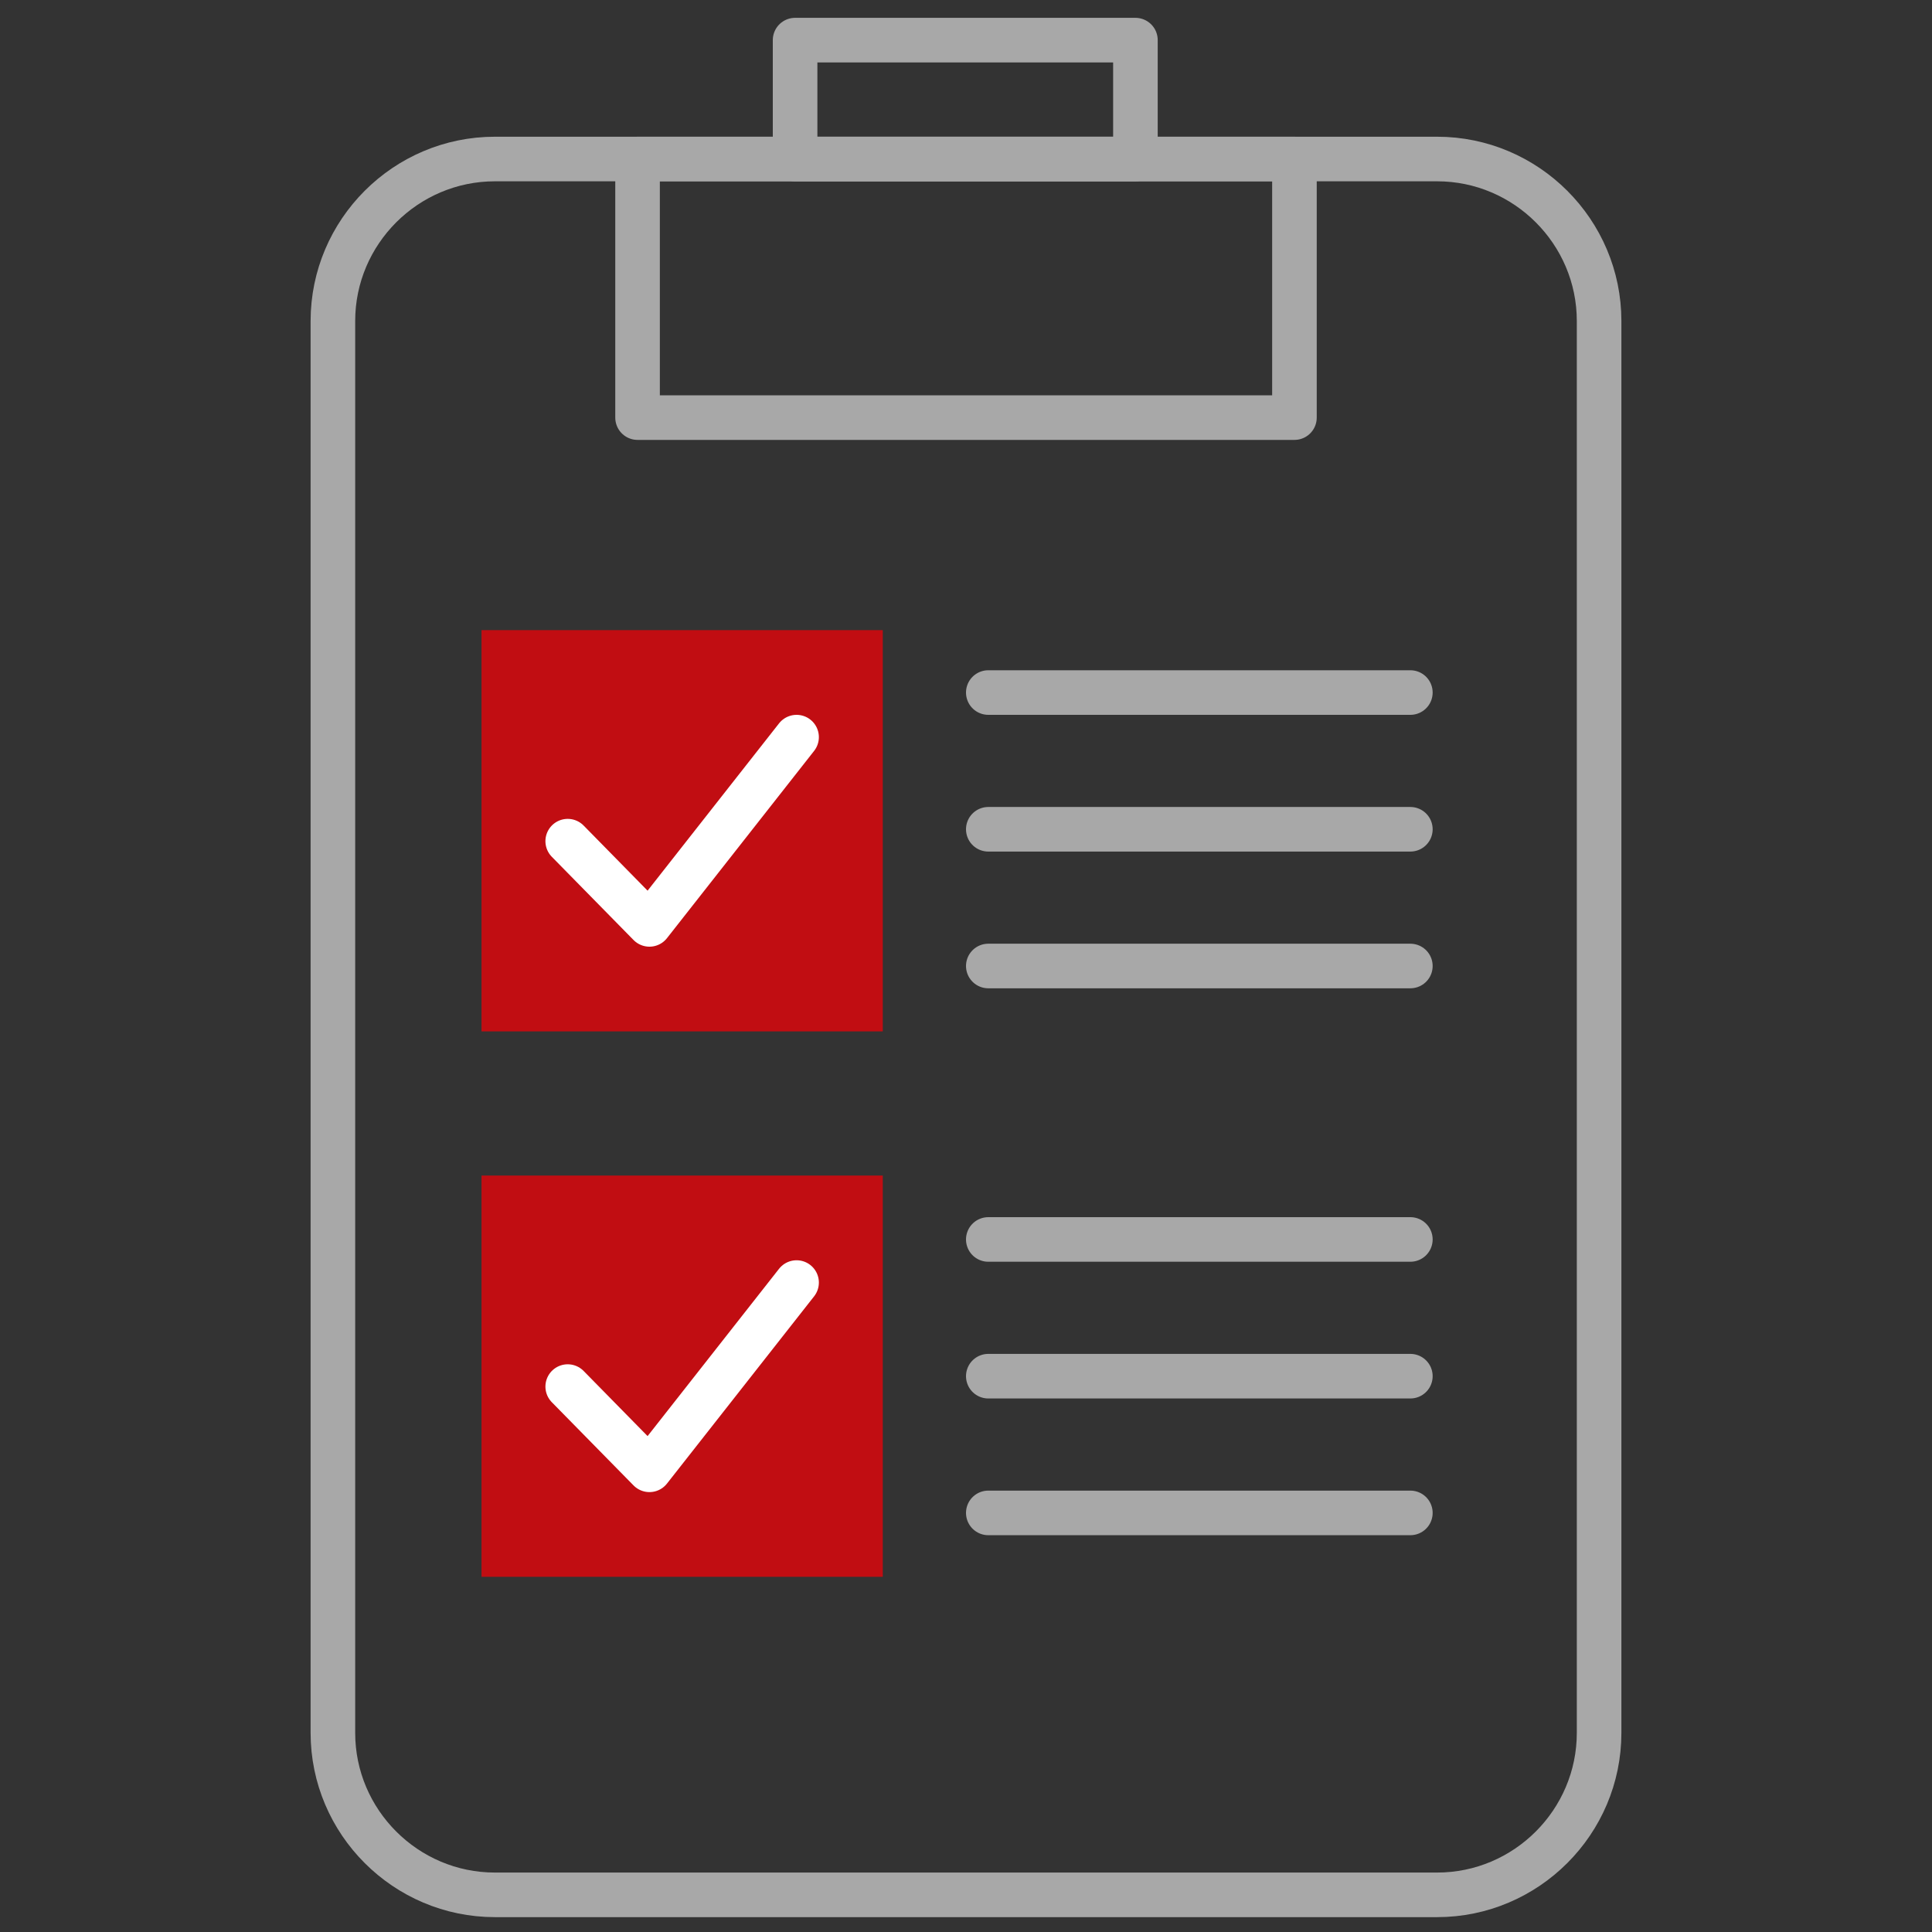
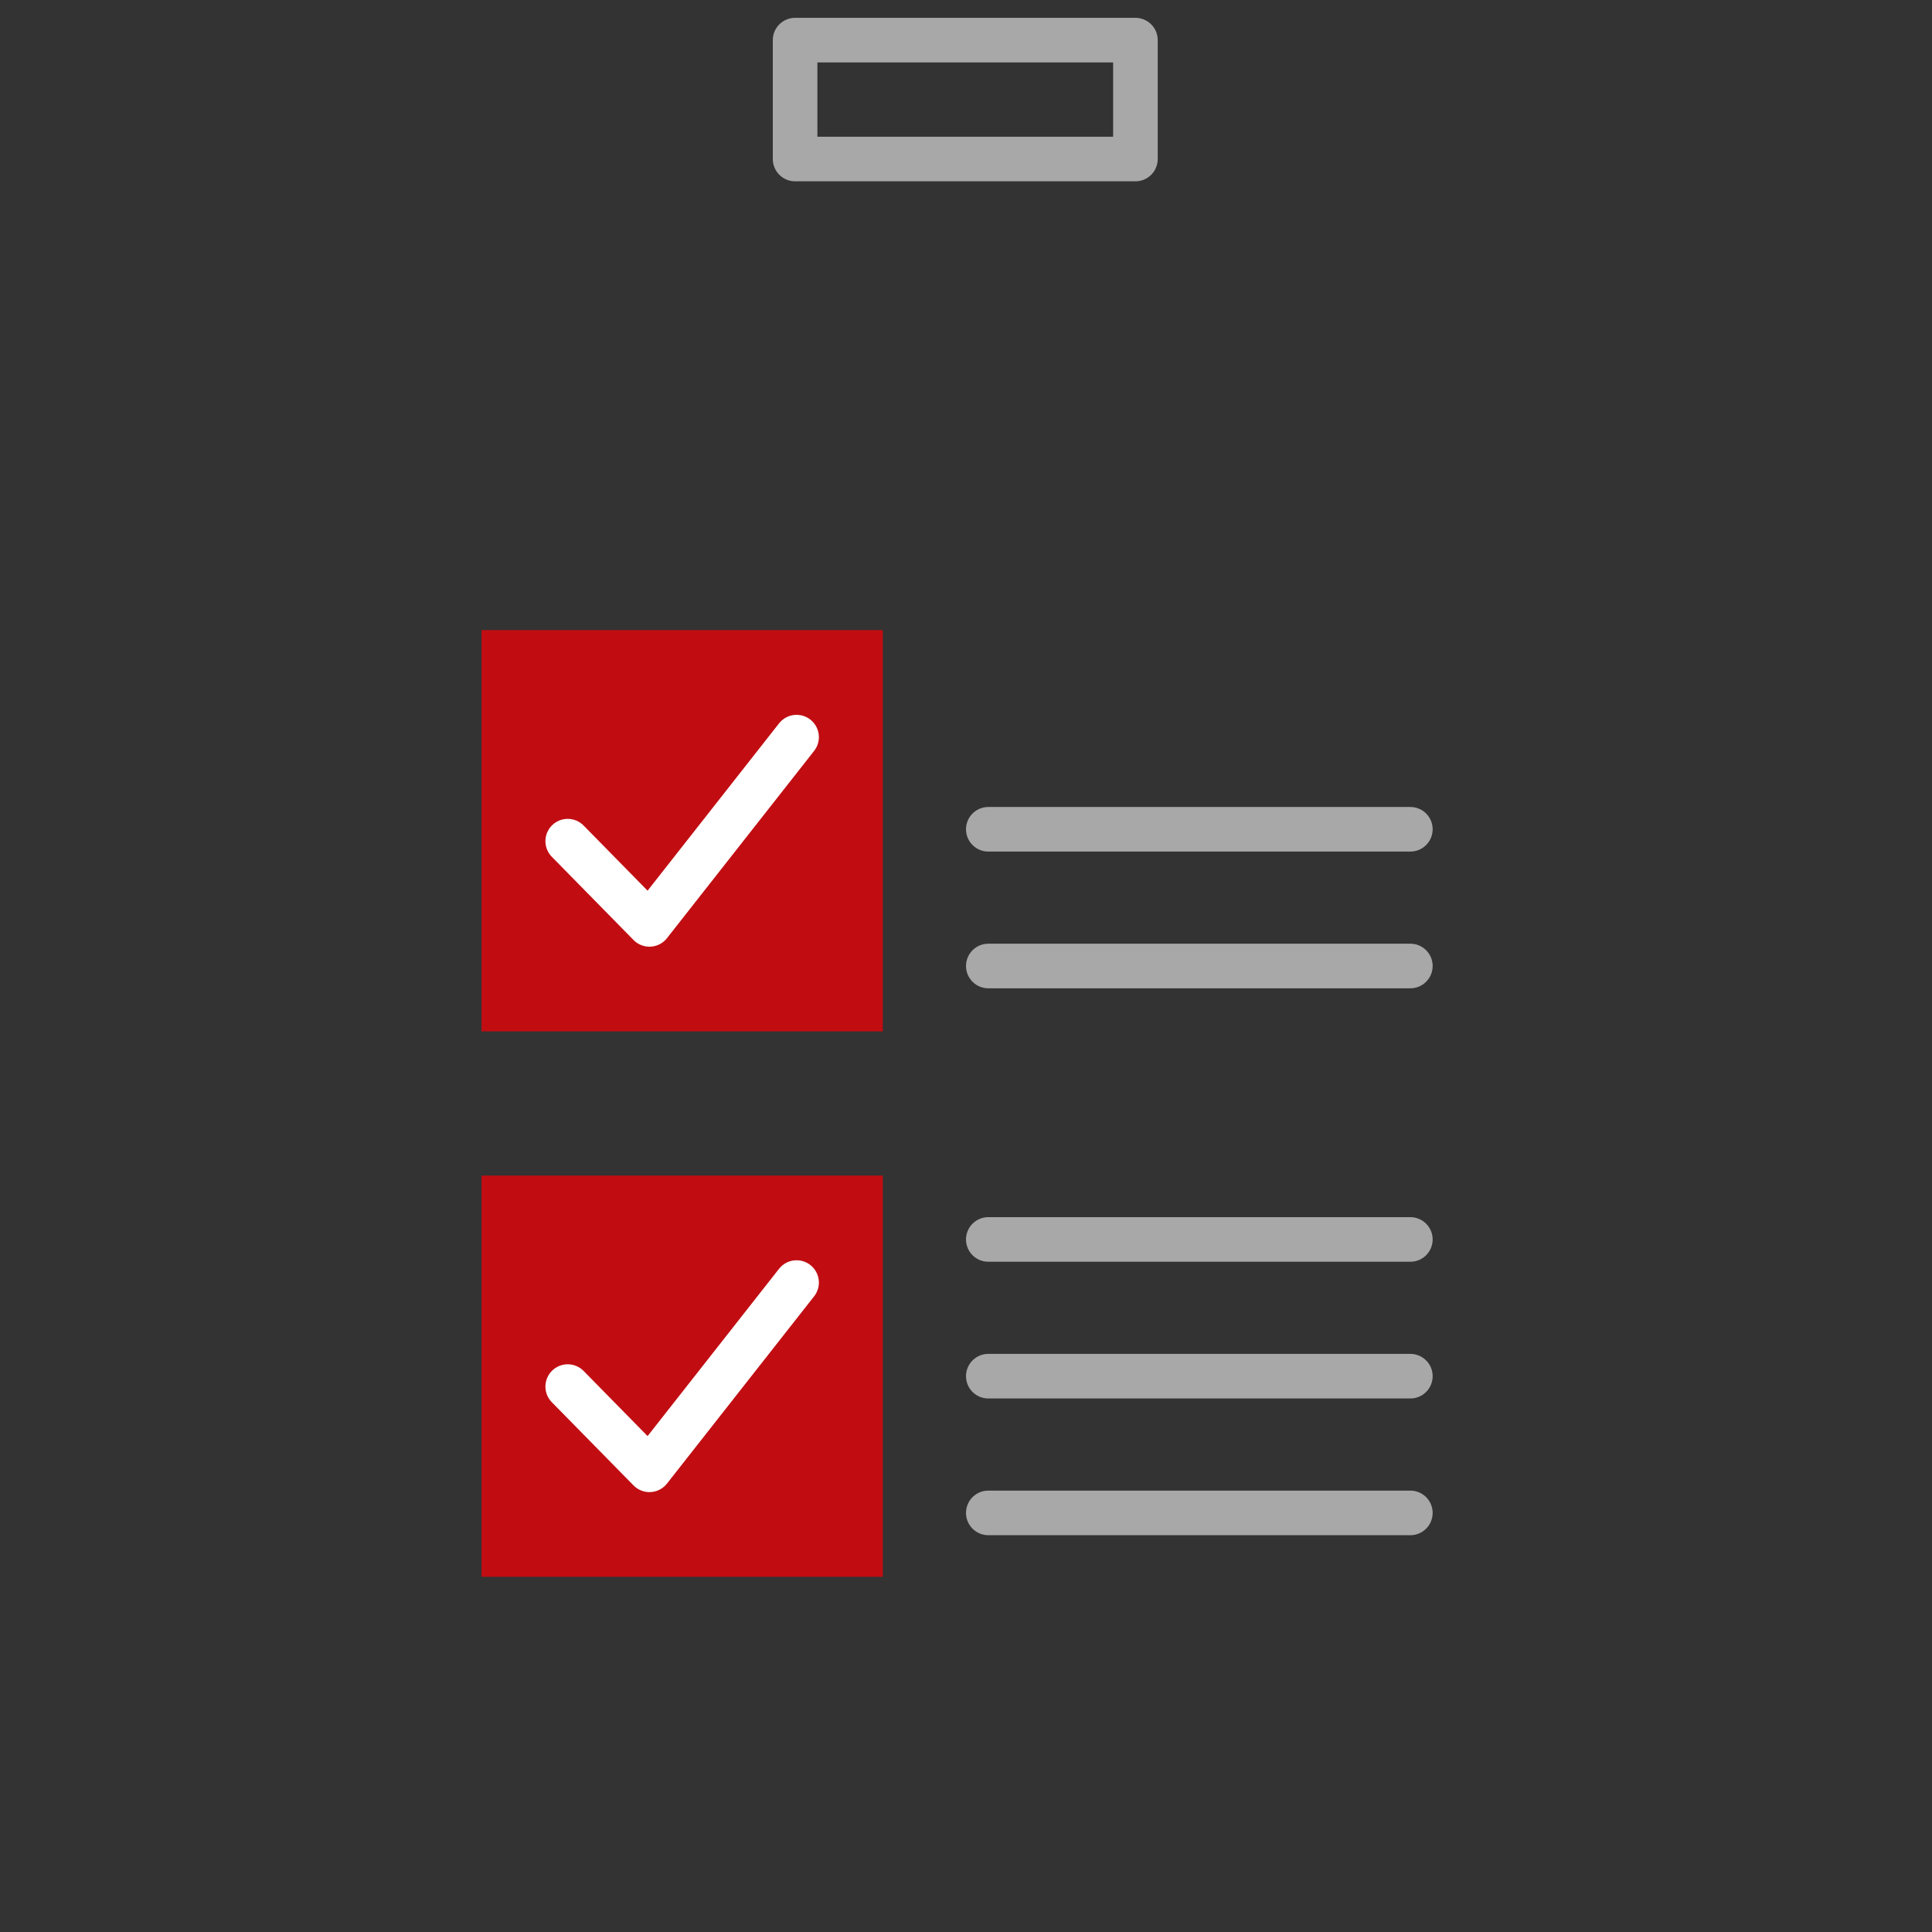
<svg xmlns="http://www.w3.org/2000/svg" version="1.1" id="Layer_1" x="0px" y="0px" viewBox="0 0 130 130" style="enable-background:new 0 0 130 130;" xml:space="preserve" width="130px" height="130px">
  <rect x="0" y="0" width="130" height="130" fill="#333333" stroke="none" />
  <style type="text/css">
	.st0{fill:none;stroke:#A8A8A8;stroke-width:3;stroke-linecap:round;stroke-linejoin:round;stroke-miterlimit:10;}
	.st1{fill:#C10D12;}
	.st2{fill:none;stroke:#FFFFFF;stroke-width:3;stroke-linecap:round;stroke-linejoin:round;stroke-miterlimit:10;}
</style>
  <g>
-     <path class="st0" d="M107.6,116.6c0,6-4.9,10.9-10.9,10.9H33.3c-6,0-10.9-4.9-10.9-10.9v-95c0-6,4.9-10.9,10.9-10.9h63.4   c6,0,10.9,4.9,10.9,10.9V116.6z" />
-     <rect x="42.9" y="10.7" class="st0" width="44.2" height="17.4" />
    <rect x="53.5" y="2.7" class="st0" width="22.9" height="8" />
    <rect x="32.4" y="42.4" class="st1" width="27" height="27" />
    <polyline class="st2" points="38.2,56.6 43.7,62.2 53.6,49.6  " />
    <rect x="32.4" y="79.1" class="st1" width="27" height="27" />
    <polyline class="st2" points="38.2,93.3 43.7,98.9 53.6,86.3  " />
-     <line class="st0" x1="66.5" y1="46.6" x2="94.9" y2="46.6" />
    <line class="st0" x1="66.5" y1="55.8" x2="94.9" y2="55.8" />
    <line class="st0" x1="66.5" y1="65" x2="94.9" y2="65" />
    <line class="st0" x1="66.5" y1="83.4" x2="94.9" y2="83.4" />
    <line class="st0" x1="66.5" y1="92.6" x2="94.9" y2="92.6" />
    <line class="st0" x1="66.5" y1="101.8" x2="94.9" y2="101.8" />
  </g>
</svg>